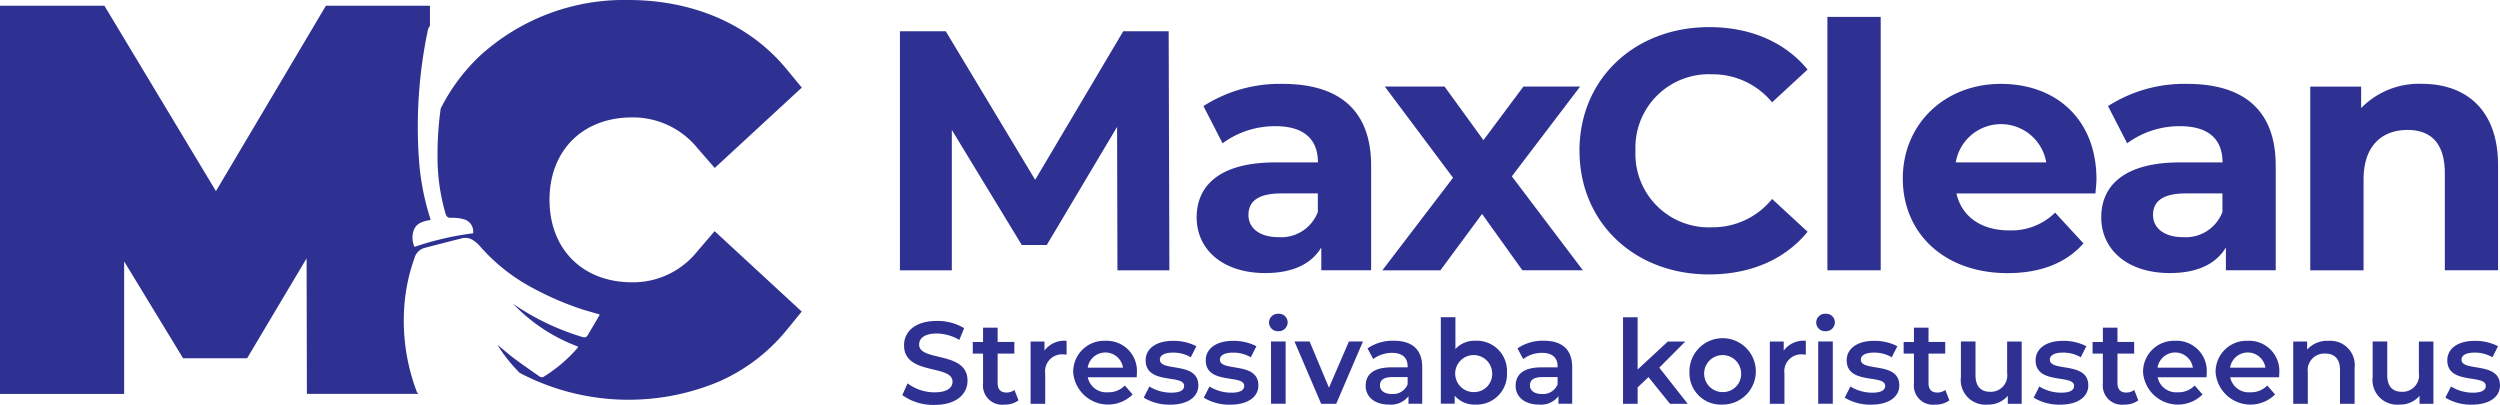
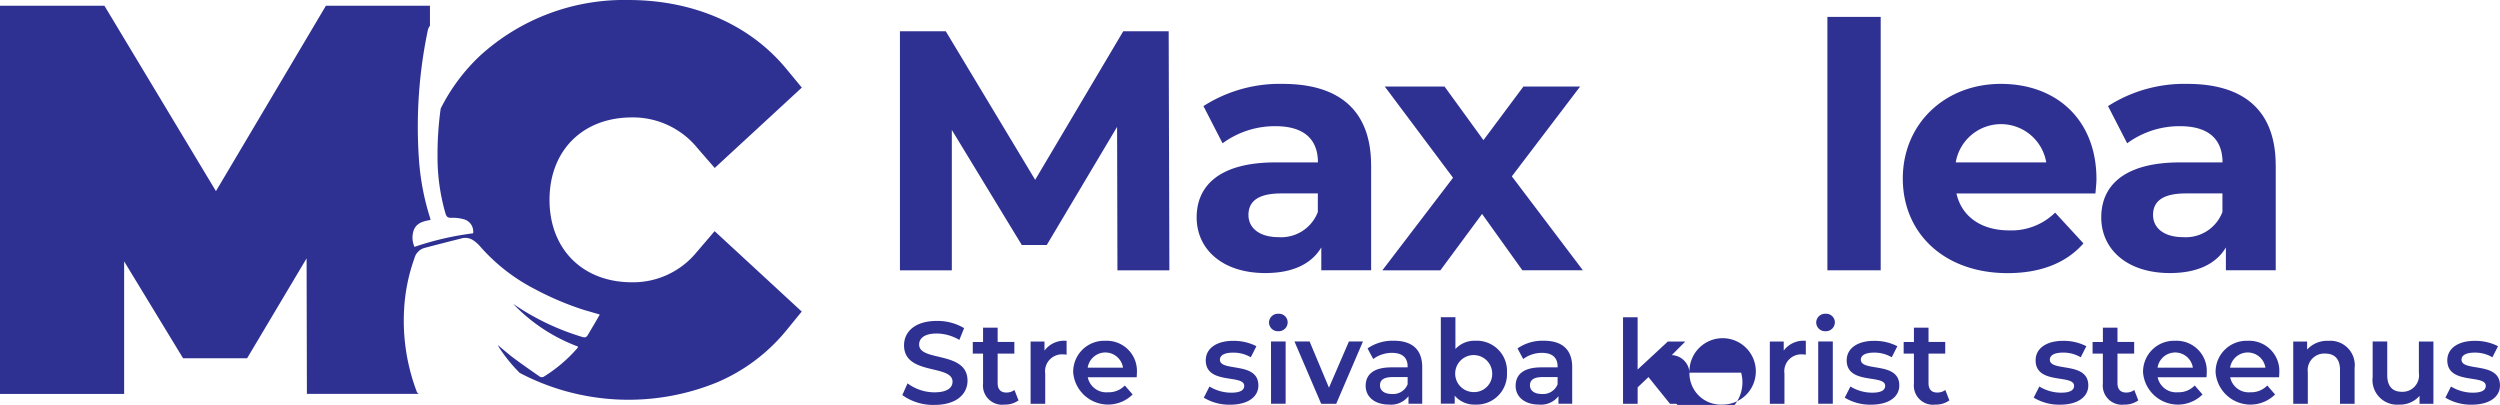
<svg xmlns="http://www.w3.org/2000/svg" id="Layer_1-2" width="300.663" height="48.697" viewBox="0 0 300.663 48.697">
  <path id="Path_453" data-name="Path 453" d="M205.648,34.981l-.042-17.252-8.46,14.212h-3L185.731,18.1V34.981H179.49V6.23H185L195.753,24.1,206.347,6.23h5.463l.084,28.751h-6.241Z" transform="translate(-71.259 -2.473)" fill="#2e3192" />
  <path id="Path_454" data-name="Path 454" d="M259.654,26.541V39.149H253.66V36.4c-1.194,2.014-3.491,3.081-6.735,3.081-5.174,0-8.255-2.876-8.255-6.693s2.75-6.615,9.485-6.615h5.1c0-2.75-1.64-4.354-5.1-4.354a10.6,10.6,0,0,0-6.368,2.056l-2.3-4.474a16.984,16.984,0,0,1,9.527-2.671c6.735,0,10.637,3.123,10.637,9.817Zm-6.41,5.626V29.905h-4.4c-3,0-3.944,1.109-3.944,2.587,0,1.6,1.357,2.671,3.612,2.671a4.713,4.713,0,0,0,4.721-3Z" transform="translate(-94.754 -6.642)" fill="#2e3192" />
-   <path id="Path_455" data-name="Path 455" d="M315.02,20.28c0-8.665,6.651-14.87,15.605-14.87,4.969,0,9.117,1.809,11.831,5.1l-4.269,3.944a9.248,9.248,0,0,0-7.23-3.371,8.824,8.824,0,0,0-9.2,9.2,8.82,8.82,0,0,0,9.2,9.2,9.171,9.171,0,0,0,7.23-3.407l4.269,3.944c-2.713,3.329-6.856,5.131-11.867,5.131-8.912,0-15.563-6.2-15.563-14.87Z" transform="translate(-125.066 -2.148)" fill="#2e3192" />
  <path id="Path_456" data-name="Path 456" d="M364.47,3.37h6.41V33.845h-6.41Z" transform="translate(-144.698 -1.338)" fill="#2e3192" />
  <path id="Path_457" data-name="Path 457" d="M402.677,29.911H385.962c.615,2.75,2.955,4.438,6.325,4.438a7.494,7.494,0,0,0,5.542-2.135l3.407,3.7c-2.056,2.34-5.131,3.576-9.117,3.576-7.64,0-12.609-4.806-12.609-11.378S384.563,16.73,391.3,16.73s11.5,4.354,11.5,11.457c0,.494-.084,1.194-.121,1.725Zm-16.8-3.739h10.884a5.519,5.519,0,0,0-10.884,0Z" transform="translate(-150.669 -6.642)" fill="#2e3192" />
  <path id="Path_458" data-name="Path 458" d="M440.074,26.541V39.149H434.08V36.4c-1.194,2.014-3.491,3.081-6.735,3.081-5.174,0-8.255-2.876-8.255-6.693s2.75-6.615,9.485-6.615h5.1c0-2.75-1.64-4.354-5.1-4.354a10.6,10.6,0,0,0-6.368,2.056l-2.3-4.474a16.984,16.984,0,0,1,9.527-2.671c6.735,0,10.637,3.123,10.637,9.817Zm-6.41,5.626V29.905h-4.4c-3,0-3.944,1.109-3.944,2.587,0,1.6,1.357,2.671,3.612,2.671a4.713,4.713,0,0,0,4.721-3Z" transform="translate(-166.383 -6.642)" fill="#2e3192" />
-   <path id="Path_459" data-name="Path 459" d="M483.358,26.494V39.145h-6.4V27.483c0-3.576-1.64-5.216-4.474-5.216-3.081,0-5.3,1.887-5.3,5.958V39.151h-6.41v-22.1h6.12v2.587A9.678,9.678,0,0,1,474.2,16.72c5.216,0,9.159,3.039,9.159,9.774Z" transform="translate(-182.93 -6.638)" fill="#2e3192" />
  <path id="Path_460" data-name="Path 460" d="M83.87,30.216A9.866,9.866,0,0,1,76,33.948c-5.927,0-9.913-3.986-9.913-9.913S70.073,14.122,76,14.122a9.991,9.991,0,0,1,7.887,3.7L85.956,20.2,96.43,10.534,94.585,8.3C90.171,2.949,83.406,0,75.537,0A25.718,25.718,0,0,0,57.688,6.741,22.726,22.726,0,0,0,53,13.055a39.961,39.961,0,0,0-.38,5.765,24.289,24.289,0,0,0,.953,6.838c.121.41.277.555.724.537a4.966,4.966,0,0,1,1.489.175A1.53,1.53,0,0,1,56.9,28.057a35.773,35.773,0,0,0-7.055,1.634,2.761,2.761,0,0,1-.09-2c.35-.911,1.182-1.085,2.026-1.242-.024-.109-.036-.181-.06-.253a30.2,30.2,0,0,1-1.339-7.055,56.439,56.439,0,0,1,1.043-15.37,1.507,1.507,0,0,1,.283-.675V.693H39.194L25.971,22.986,12.56.693H0V47.377H14.93V31.434L22.021,43.09h7.694l7.157-12.018.036,16.3H50.368a.569.569,0,0,1-.277-.35A24.121,24.121,0,0,1,48.607,37.1a21.676,21.676,0,0,1,1.23-6.03,1.746,1.746,0,0,1,1.176-1.242q2.234-.588,4.474-1.152a1.7,1.7,0,0,1,1.453.241,4.077,4.077,0,0,1,.814.73,22.3,22.3,0,0,0,6.561,5.119,35.934,35.934,0,0,0,5.915,2.508s1.682.482,1.9.555c-.127.259-1.188,2.038-1.435,2.46-.175.3-.368.326-.687.229a29.78,29.78,0,0,1-7.959-3.751c-.115-.072-.223-.151-.332-.223a20.778,20.778,0,0,0,7.8,5.137.813.813,0,0,1-.054.157,17.532,17.532,0,0,1-4.112,3.491.5.5,0,0,1-.434-.036c-1.049-.724-2.092-1.453-3.117-2.213-.639-.476-1.242-1.013-1.942-1.592.1.175.145.265.193.344A19.044,19.044,0,0,0,62.5,44.844,28.123,28.123,0,0,0,86.294,45.96,21.724,21.724,0,0,0,94.6,39.7l1.821-2.231L85.944,27.8l-2.068,2.418Z" fill="#2e3192" />
  <path id="Path_461" data-name="Path 461" d="M292.552,39.36,287.7,32.582l-5.011,6.778H275.71l8.5-11.131L276,17.26h7.188l4.679,6.446,4.806-6.446h6.82l-8.213,10.8,8.544,11.294h-7.272Z" transform="translate(-109.46 -6.852)" fill="#2e3192" />
  <path id="Path_462" data-name="Path 462" d="M179.96,72.934l.633-1.417a5.418,5.418,0,0,0,3.238,1.079c1.526,0,2.171-.549,2.171-1.278,0-2.117-5.831-.73-5.831-4.378,0-1.586,1.26-2.931,3.956-2.931a6.217,6.217,0,0,1,3.268.868l-.573,1.417a5.468,5.468,0,0,0-2.707-.772c-1.513,0-2.129.591-2.129,1.333,0,2.092,5.819.73,5.819,4.335,0,1.568-1.278,2.918-3.968,2.918a6.346,6.346,0,0,1-3.871-1.176Z" transform="translate(-71.446 -25.413)" fill="#2e3192" />
  <path id="Path_463" data-name="Path 463" d="M199.519,74.1a2.745,2.745,0,0,1-1.682.507,2.3,2.3,0,0,1-2.581-2.527V68.477H194.02v-1.4h1.236V65.36h1.755v1.712h2.008v1.4h-2.008v3.564c0,.73.362,1.122,1.037,1.122a1.578,1.578,0,0,0,.983-.308Z" transform="translate(-77.028 -25.949)" fill="#2e3192" />
  <path id="Path_464" data-name="Path 464" d="M209.879,67.98v1.67a2.091,2.091,0,0,0-.4-.042,2.039,2.039,0,0,0-2.171,2.315v3.63H205.55V68.064h1.67v1.091a2.952,2.952,0,0,1,2.665-1.176Z" transform="translate(-81.605 -26.989)" fill="#2e3192" />
  <path id="Path_465" data-name="Path 465" d="M221.678,72.36H215.8a2.269,2.269,0,0,0,2.424,1.8,2.667,2.667,0,0,0,2.032-.814l.941,1.079A4.207,4.207,0,0,1,214.05,71.8a3.724,3.724,0,0,1,3.871-3.829,3.628,3.628,0,0,1,3.787,3.871C221.708,71.98,221.7,72.191,221.678,72.36ZM215.787,71.2h4.251a2.147,2.147,0,0,0-4.245,0Z" transform="translate(-84.98 -26.985)" fill="#2e3192" />
-   <path id="Path_466" data-name="Path 466" d="M228.12,74.806l.675-1.333a5.045,5.045,0,0,0,2.611.742c1.109,0,1.568-.308,1.568-.826,0-1.429-4.625-.084-4.625-3.069,0-1.417,1.278-2.34,3.3-2.34a6,6,0,0,1,2.8.645l-.675,1.333a4.089,4.089,0,0,0-2.147-.561c-1.067,0-1.568.35-1.568.844,0,1.514,4.625.169,4.625,3.1,0,1.4-1.29,2.315-3.395,2.315a5.914,5.914,0,0,1-3.172-.844Z" transform="translate(-90.566 -26.989)" fill="#2e3192" />
  <path id="Path_467" data-name="Path 467" d="M240.1,74.806l.675-1.333a5.045,5.045,0,0,0,2.611.742c1.109,0,1.568-.308,1.568-.826,0-1.429-4.625-.084-4.625-3.069,0-1.417,1.278-2.34,3.292-2.34a6,6,0,0,1,2.8.645l-.675,1.333A4.089,4.089,0,0,0,243.6,69.4c-1.067,0-1.568.35-1.568.844,0,1.514,4.625.169,4.625,3.1,0,1.4-1.29,2.315-3.395,2.315a5.914,5.914,0,0,1-3.172-.844Z" transform="translate(-95.318 -26.989)" fill="#2e3192" />
  <path id="Path_468" data-name="Path 468" d="M253.1,63.629a1.064,1.064,0,0,1,1.122-1.049,1.043,1.043,0,0,1,1.122,1.007,1.076,1.076,0,0,1-1.122,1.091A1.061,1.061,0,0,1,253.1,63.629Zm.241,2.285H255.1V73.4h-1.755Z" transform="translate(-100.483 -24.845)" fill="#2e3192" />
  <path id="Path_469" data-name="Path 469" d="M266.417,68.11,263.2,75.6h-1.809L258.18,68.11H260l2.328,5.554,2.4-5.554h1.682Z" transform="translate(-102.5 -27.04)" fill="#2e3192" />
  <path id="Path_470" data-name="Path 470" d="M279.182,71.15v4.39H277.53v-.911a2.658,2.658,0,0,1-2.358,1.007c-1.712,0-2.792-.941-2.792-2.243s.844-2.231,3.111-2.231h1.936v-.115c0-1.025-.615-1.628-1.863-1.628a3.733,3.733,0,0,0-2.273.742l-.687-1.278a5.291,5.291,0,0,1,3.172-.923c2.159,0,3.407,1.025,3.407,3.184Zm-1.755,2.05v-.868h-1.809c-1.194,0-1.514.446-1.514.995,0,.633.531,1.037,1.429,1.037A1.872,1.872,0,0,0,277.427,73.2Z" transform="translate(-108.138 -26.981)" fill="#2e3192" />
  <path id="Path_471" data-name="Path 471" d="M295.323,69.929a3.645,3.645,0,0,1-3.8,3.841A3.087,3.087,0,0,1,289.04,72.7v.965h-1.67V63.26h1.755v3.829a3.11,3.11,0,0,1,2.4-.995,3.635,3.635,0,0,1,3.8,3.829Zm-1.779,0a2.225,2.225,0,1,0-2.213,2.34A2.176,2.176,0,0,0,293.545,69.929Z" transform="translate(-114.089 -25.115)" fill="#2e3192" />
  <path id="Path_472" data-name="Path 472" d="M309.092,71.15v4.39H307.44v-.911a2.658,2.658,0,0,1-2.358,1.007c-1.712,0-2.792-.941-2.792-2.243s.844-2.231,3.111-2.231h1.936v-.115c0-1.025-.615-1.628-1.863-1.628a3.733,3.733,0,0,0-2.273.742l-.687-1.278a5.291,5.291,0,0,1,3.172-.923c2.159,0,3.407,1.025,3.407,3.184Zm-1.755,2.05v-.868h-1.809c-1.194,0-1.514.446-1.514.995,0,.633.531,1.037,1.429,1.037A1.872,1.872,0,0,0,307.337,73.2Z" transform="translate(-120.012 -26.981)" fill="#2e3192" />
  <path id="Path_473" data-name="Path 473" d="M326.767,70.474l-1.3,1.236v1.978H323.71V63.28h1.755v6.283l3.63-3.365h2.1L328.07,69.34l3.419,4.348H329.36Z" transform="translate(-128.516 -25.123)" fill="#2e3192" />
-   <path id="Path_474" data-name="Path 474" d="M336.96,71.8a3.992,3.992,0,1,1,3.98,3.841A3.769,3.769,0,0,1,336.96,71.8Zm6.211,0a2.225,2.225,0,1,0-2.231,2.34A2.18,2.18,0,0,0,343.171,71.8Z" transform="translate(-133.776 -26.985)" fill="#2e3192" />
+   <path id="Path_474" data-name="Path 474" d="M336.96,71.8a3.992,3.992,0,1,1,3.98,3.841A3.769,3.769,0,0,1,336.96,71.8Za2.225,2.225,0,1,0-2.231,2.34A2.18,2.18,0,0,0,343.171,71.8Z" transform="translate(-133.776 -26.985)" fill="#2e3192" />
  <path id="Path_475" data-name="Path 475" d="M357.319,67.98v1.67a2.091,2.091,0,0,0-.4-.042,2.039,2.039,0,0,0-2.171,2.315v3.63H352.99V68.064h1.67v1.091a2.952,2.952,0,0,1,2.665-1.176Z" transform="translate(-140.141 -26.989)" fill="#2e3192" />
  <path id="Path_476" data-name="Path 476" d="M362.24,63.629a1.064,1.064,0,0,1,1.122-1.049,1.043,1.043,0,0,1,1.122,1.007,1.076,1.076,0,0,1-1.122,1.091A1.061,1.061,0,0,1,362.24,63.629Zm.241,2.285h1.755V73.4h-1.755Z" transform="translate(-143.813 -24.845)" fill="#2e3192" />
  <path id="Path_477" data-name="Path 477" d="M367.936,74.806l.675-1.333a5.045,5.045,0,0,0,2.611.742c1.109,0,1.568-.308,1.568-.826,0-1.429-4.625-.084-4.625-3.069,0-1.417,1.278-2.34,3.292-2.34a6,6,0,0,1,2.8.645l-.675,1.333a4.09,4.09,0,0,0-2.147-.561c-1.067,0-1.568.35-1.568.844,0,1.514,4.625.169,4.625,3.1,0,1.4-1.29,2.315-3.395,2.315a5.914,5.914,0,0,1-3.172-.844Z" transform="translate(-146.072 -26.989)" fill="#2e3192" />
  <path id="Path_478" data-name="Path 478" d="M385.179,74.1a2.745,2.745,0,0,1-1.682.507,2.3,2.3,0,0,1-2.581-2.527V68.477H379.68v-1.4h1.236V65.36h1.755v1.712h2.008v1.4h-2.008v3.564c0,.73.362,1.122,1.037,1.122a1.578,1.578,0,0,0,.983-.308Z" transform="translate(-150.737 -25.949)" fill="#2e3192" />
-   <path id="Path_479" data-name="Path 479" d="M398.408,68.11V75.6h-1.67v-.953a3.06,3.06,0,0,1-2.412,1.049,2.961,2.961,0,0,1-3.226-3.31V68.11h1.755v4.04c0,1.363.645,2.008,1.755,2.008a1.976,1.976,0,0,0,2.05-2.255V68.116h1.755Z" transform="translate(-155.271 -27.04)" fill="#2e3192" />
  <path id="Path_480" data-name="Path 480" d="M405.62,74.806l.675-1.333a5.044,5.044,0,0,0,2.611.742c1.109,0,1.568-.308,1.568-.826,0-1.429-4.625-.084-4.625-3.069,0-1.417,1.278-2.34,3.3-2.34a6,6,0,0,1,2.8.645l-.675,1.333a4.089,4.089,0,0,0-2.147-.561c-1.067,0-1.568.35-1.568.844,0,1.514,4.625.169,4.625,3.1,0,1.4-1.29,2.315-3.395,2.315a5.914,5.914,0,0,1-3.172-.844Z" transform="translate(-161.035 -26.989)" fill="#2e3192" />
  <path id="Path_481" data-name="Path 481" d="M422.859,74.1a2.745,2.745,0,0,1-1.682.507,2.3,2.3,0,0,1-2.581-2.527V68.477H417.36v-1.4H418.6V65.36h1.755v1.712h2.008v1.4h-2.008v3.564c0,.73.362,1.122,1.037,1.122a1.578,1.578,0,0,0,.983-.308Z" transform="translate(-165.696 -25.949)" fill="#2e3192" />
  <path id="Path_482" data-name="Path 482" d="M435.058,72.36h-5.873a2.269,2.269,0,0,0,2.424,1.8,2.667,2.667,0,0,0,2.032-.814l.941,1.079A4.207,4.207,0,0,1,427.43,71.8,3.724,3.724,0,0,1,431.3,67.97a3.628,3.628,0,0,1,3.787,3.871C435.088,71.98,435.076,72.191,435.058,72.36ZM429.167,71.2h4.251a2.147,2.147,0,0,0-4.245,0Z" transform="translate(-169.694 -26.985)" fill="#2e3192" />
  <path id="Path_483" data-name="Path 483" d="M449.528,72.36h-5.873a2.269,2.269,0,0,0,2.424,1.8,2.667,2.667,0,0,0,2.032-.814l.941,1.079A4.207,4.207,0,0,1,441.9,71.8a3.724,3.724,0,0,1,3.871-3.829,3.628,3.628,0,0,1,3.787,3.871C449.558,71.98,449.546,72.191,449.528,72.36ZM443.637,71.2h4.251a2.147,2.147,0,0,0-4.245,0Z" transform="translate(-175.439 -26.985)" fill="#2e3192" />
  <path id="Path_484" data-name="Path 484" d="M464.761,71.26v4.293h-1.755V71.489c0-1.333-.657-1.978-1.779-1.978a1.991,1.991,0,0,0-2.092,2.255v3.787H457.38V68.064h1.67v.965a3.255,3.255,0,0,1,2.581-1.049A2.928,2.928,0,0,1,464.761,71.26Z" transform="translate(-181.584 -26.989)" fill="#2e3192" />
  <path id="Path_485" data-name="Path 485" d="M480.528,68.11V75.6h-1.67v-.953a3.06,3.06,0,0,1-2.412,1.049,2.961,2.961,0,0,1-3.226-3.31V68.11h1.755v4.04c0,1.363.645,2.008,1.755,2.008a1.976,1.976,0,0,0,2.05-2.255V68.116h1.755Z" transform="translate(-187.873 -27.04)" fill="#2e3192" />
  <path id="Path_486" data-name="Path 486" d="M487.73,74.806l.675-1.333a5.044,5.044,0,0,0,2.611.742c1.11,0,1.568-.308,1.568-.826,0-1.429-4.625-.084-4.625-3.069,0-1.417,1.278-2.34,3.3-2.34a6,6,0,0,1,2.8.645l-.675,1.333a4.089,4.089,0,0,0-2.147-.561c-1.067,0-1.568.35-1.568.844,0,1.514,4.625.169,4.625,3.1,0,1.4-1.29,2.315-3.395,2.315a5.914,5.914,0,0,1-3.172-.844Z" transform="translate(-193.634 -26.989)" fill="#2e3192" />
</svg>